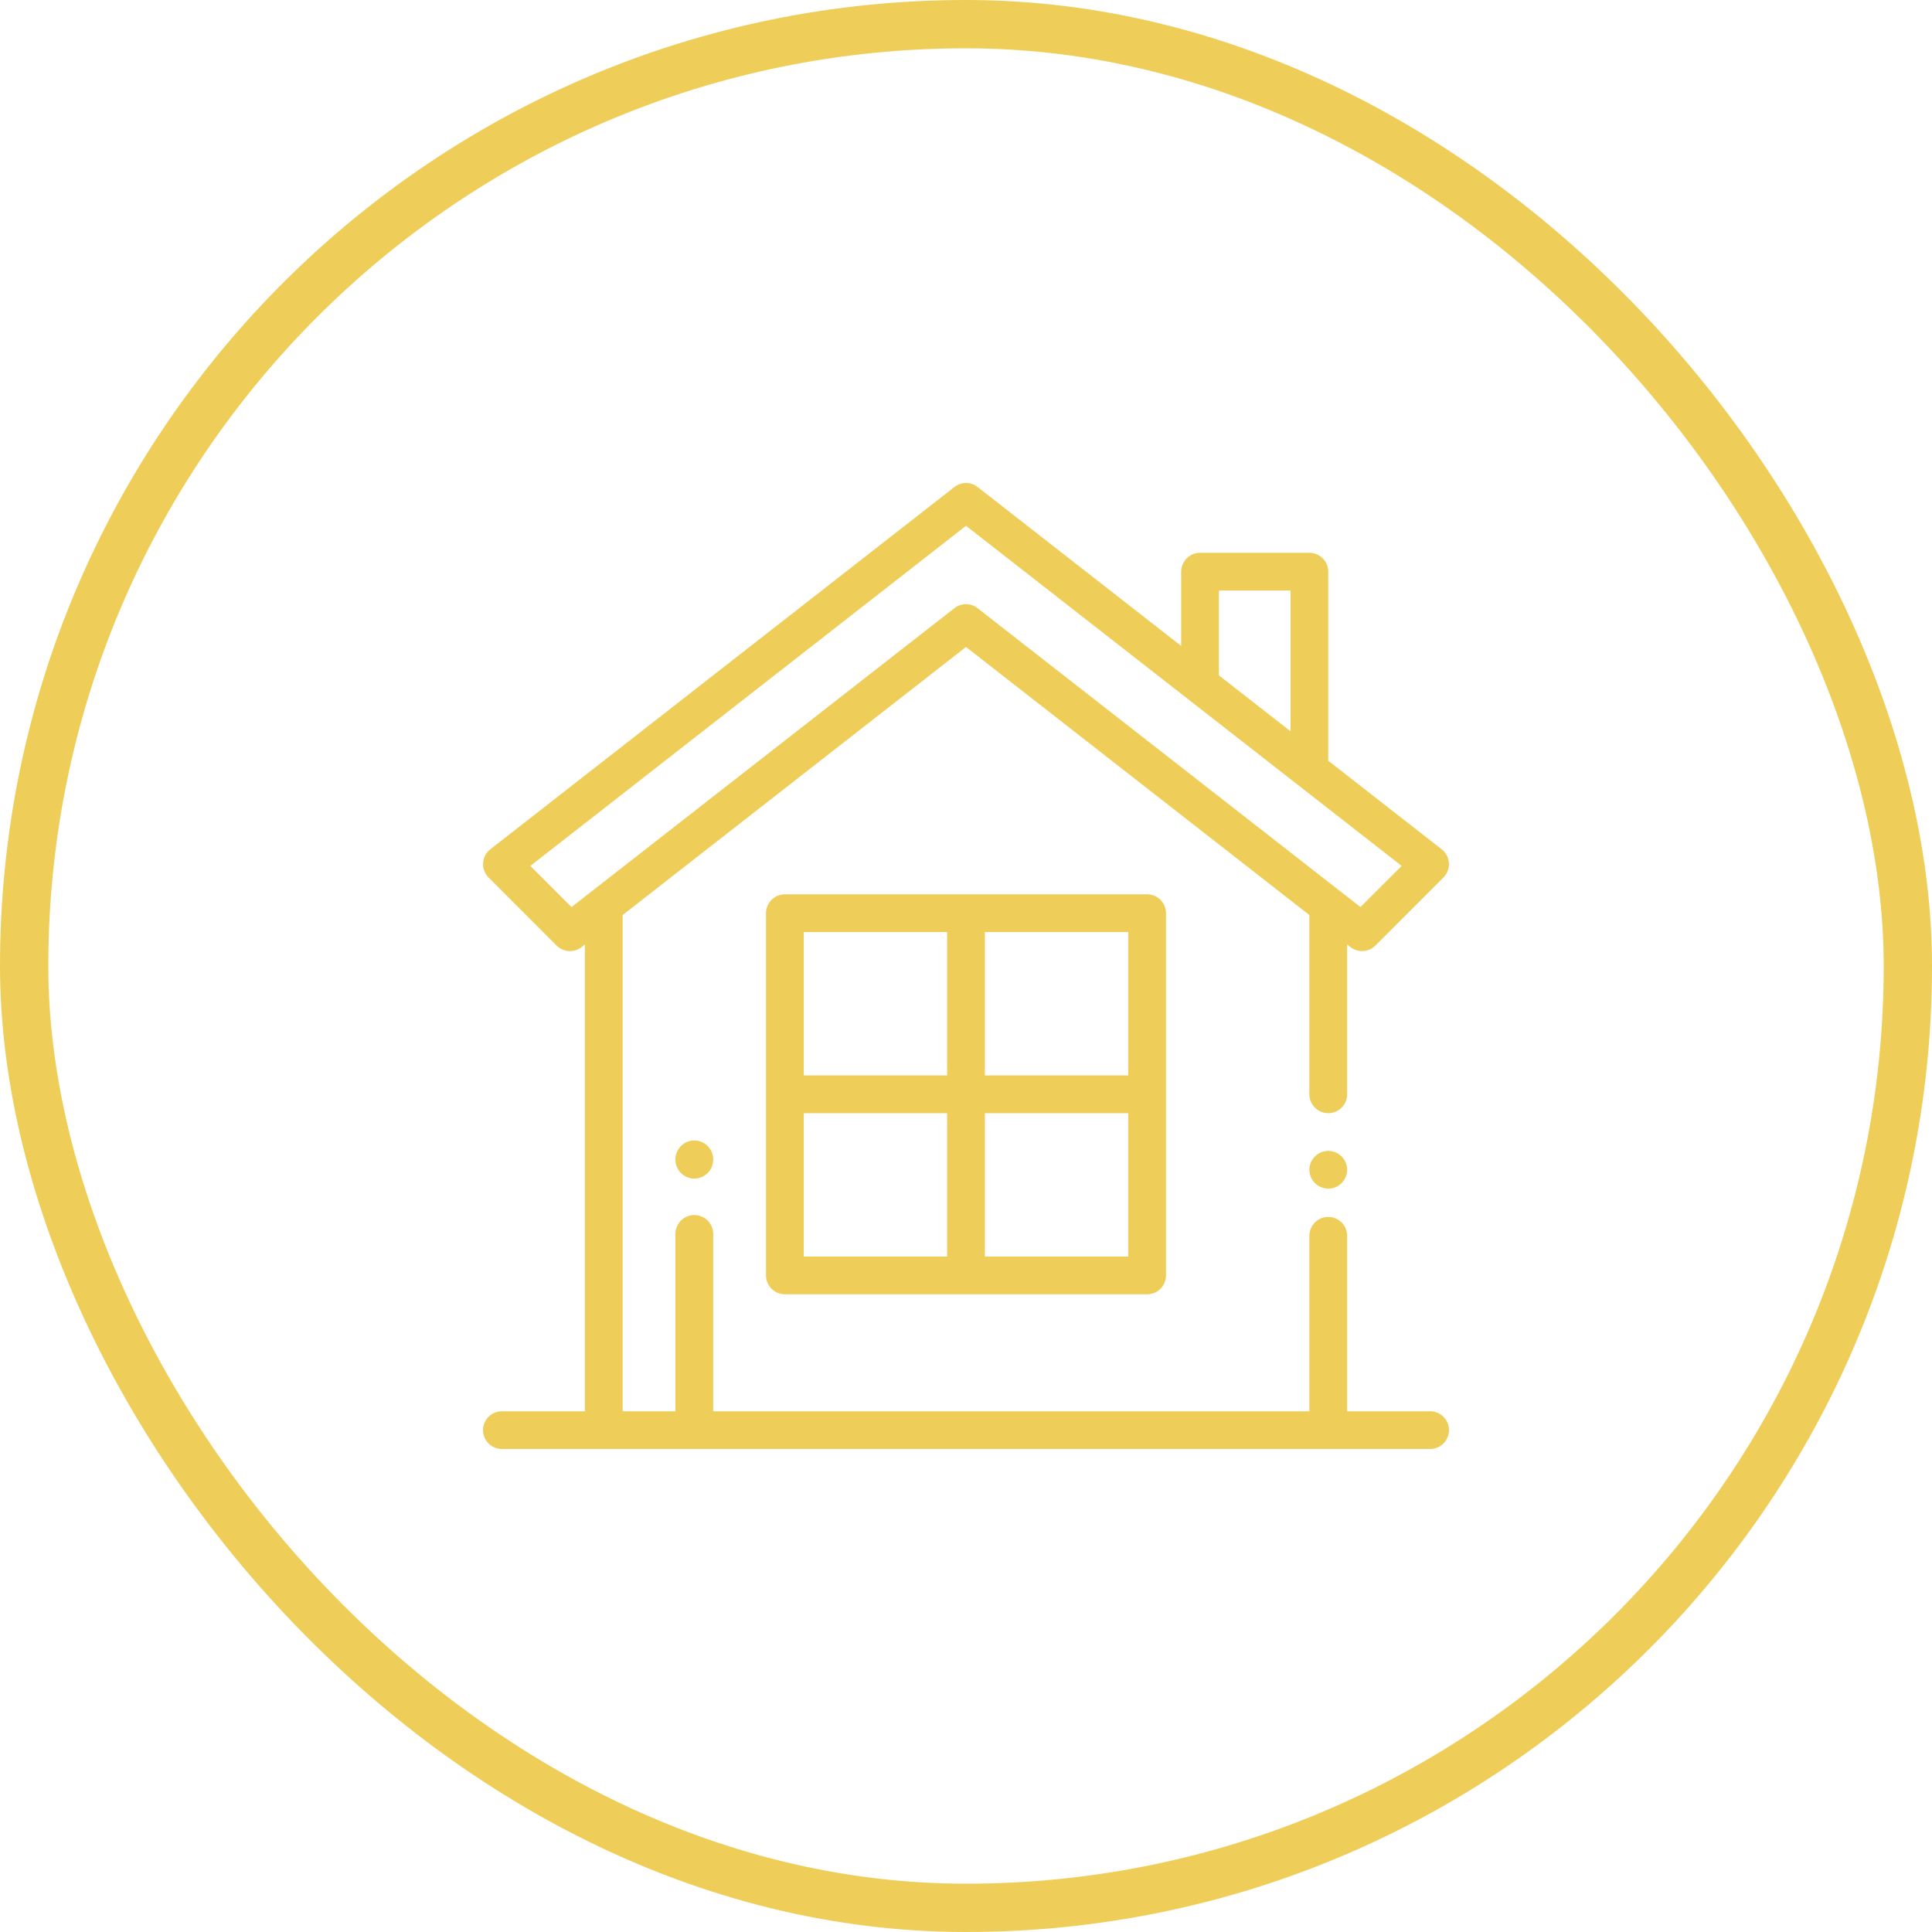
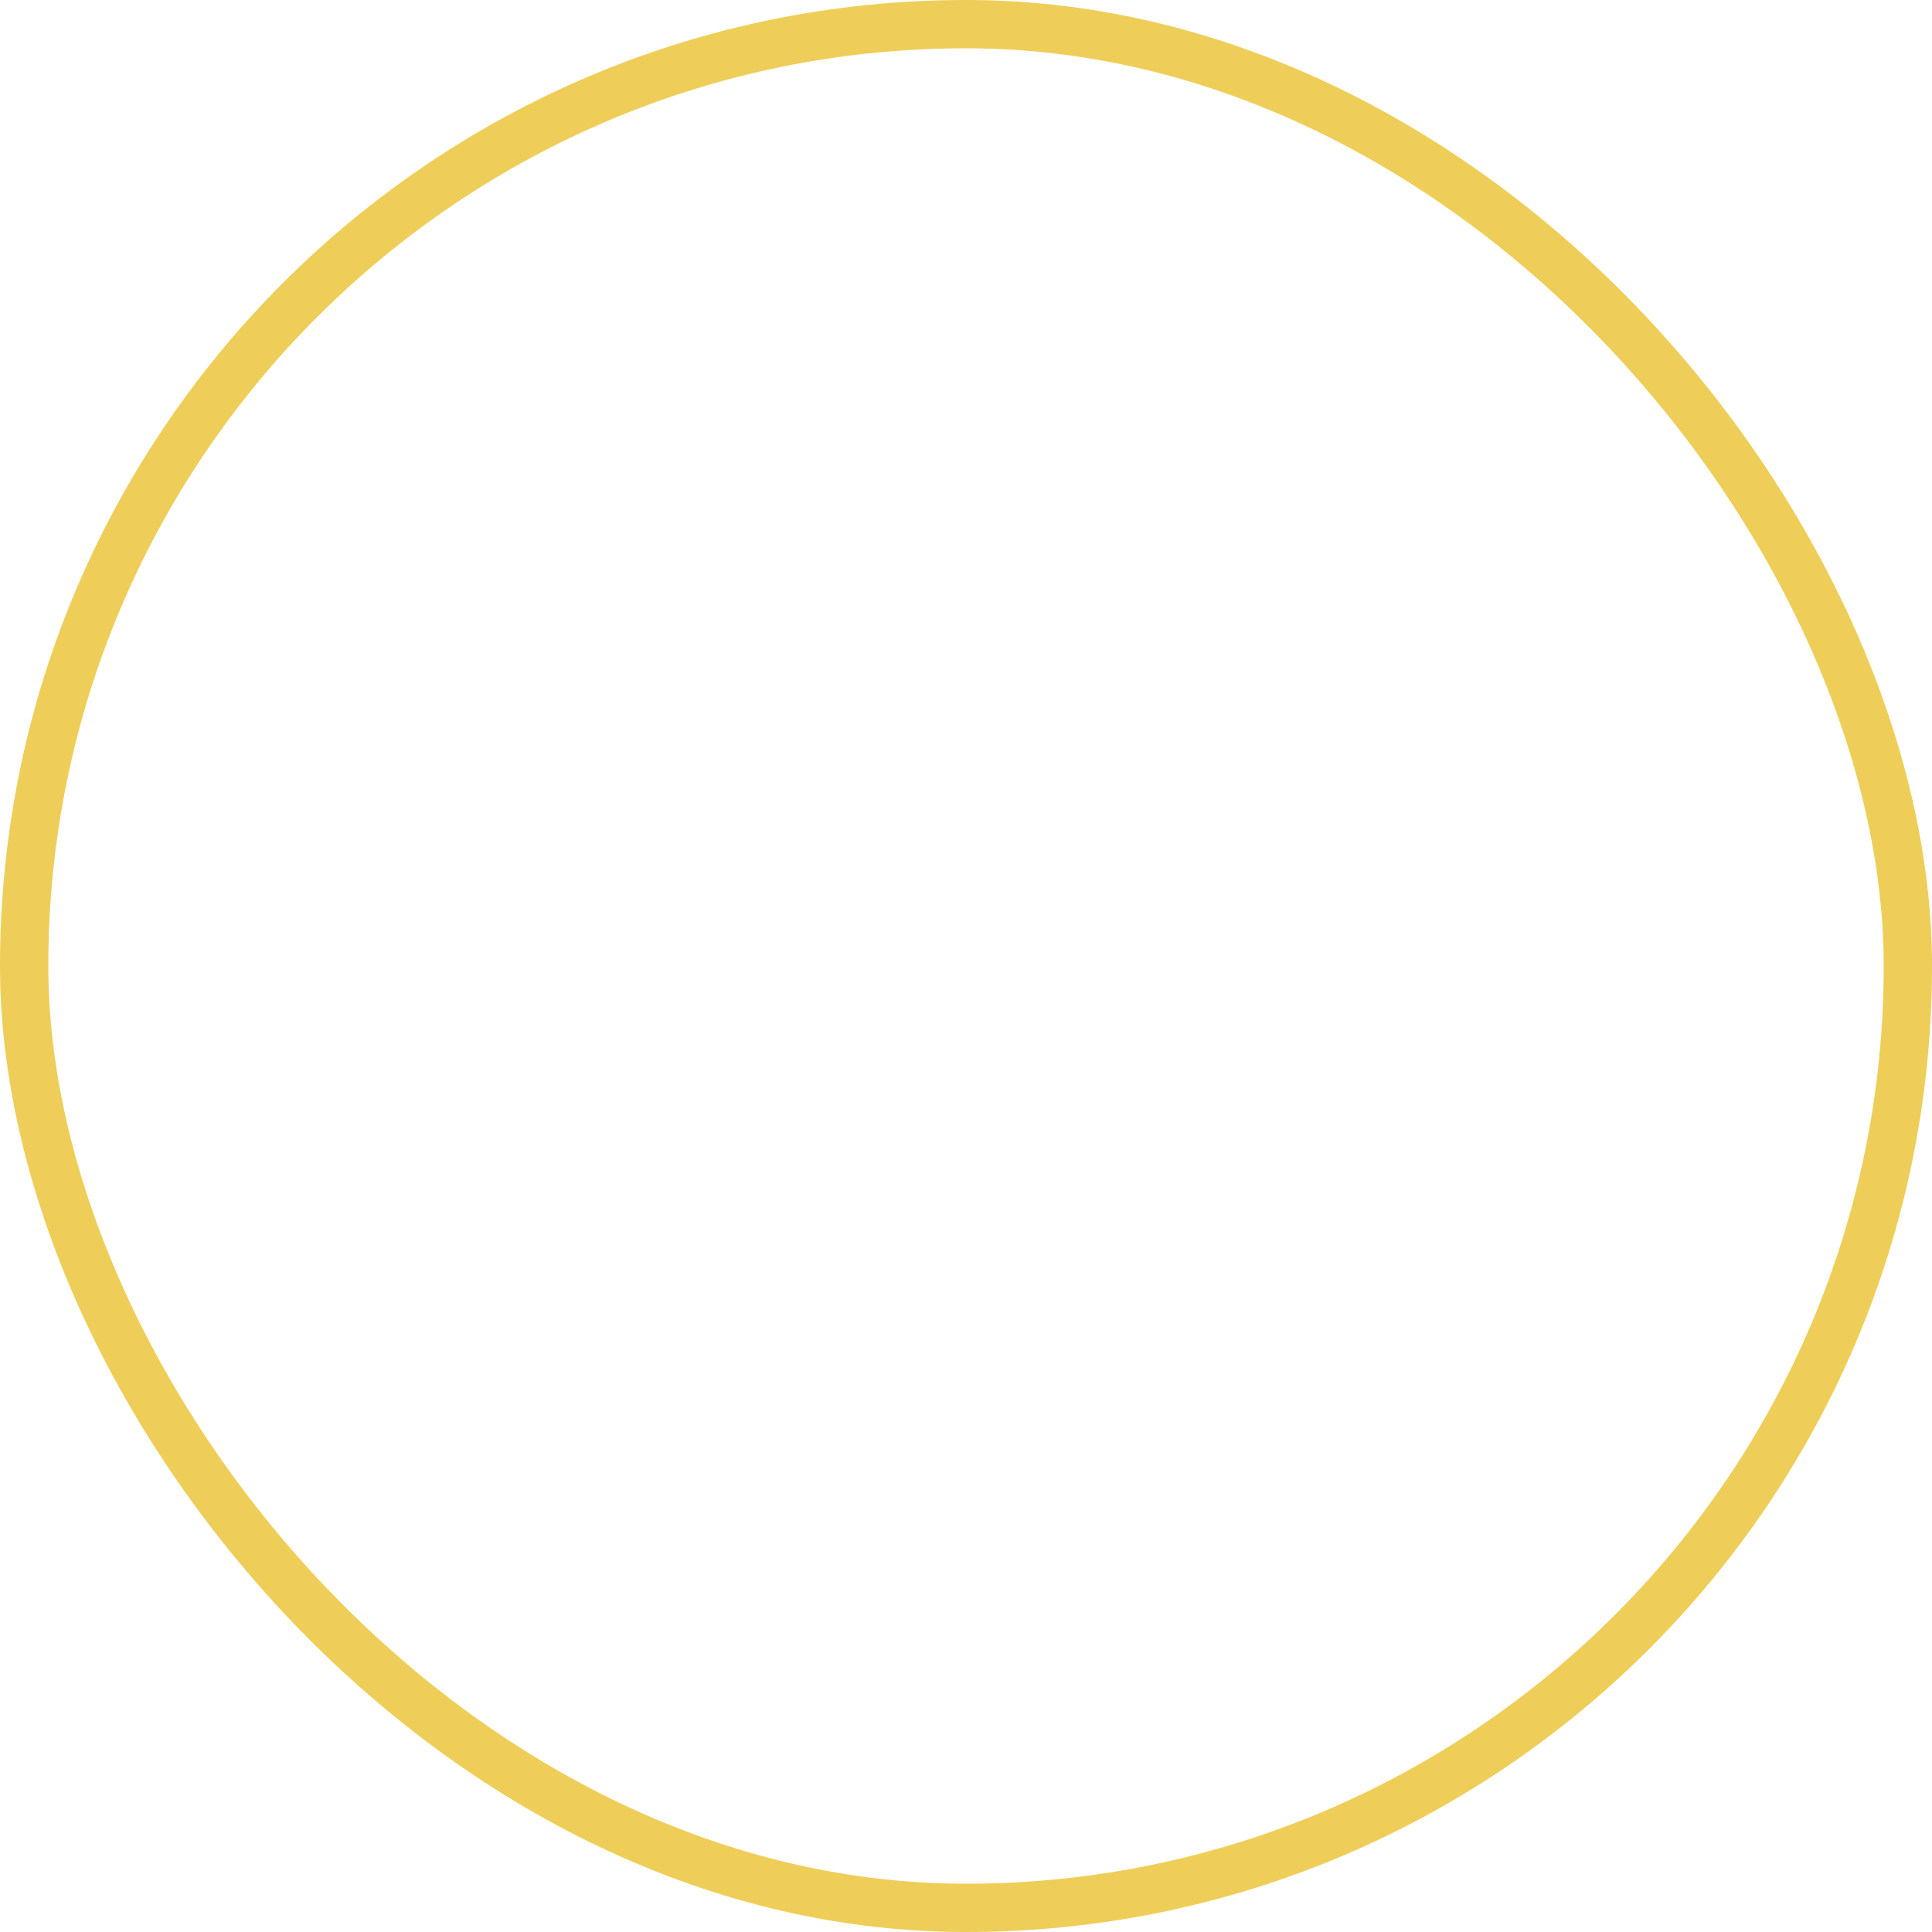
<svg xmlns="http://www.w3.org/2000/svg" width="40" height="40" viewBox="0 0 40 40" fill="none">
  <rect x="0.5" y="0.5" width="39" height="39" rx="19.5" stroke="#EECE58" />
  <g clip-path="url(#clip0_1337_1468)">
-     <path d="M27.776 23.943C27.703 23.87 27.603 23.828 27.5 23.828C27.397 23.828 27.297 23.87 27.224 23.943C27.151 24.015 27.109 24.116 27.109 24.219C27.109 24.322 27.151 24.422 27.224 24.495C27.297 24.567 27.397 24.609 27.5 24.609C27.603 24.609 27.703 24.568 27.776 24.495C27.849 24.422 27.891 24.322 27.891 24.219C27.891 24.116 27.849 24.015 27.776 23.943Z" fill="#EECE58" />
-     <path d="M29.609 29.219H27.891V25.586C27.891 25.37 27.716 25.195 27.5 25.195C27.284 25.195 27.109 25.37 27.109 25.586V29.219H14.766V25.547C14.766 25.331 14.591 25.156 14.375 25.156C14.159 25.156 13.984 25.331 13.984 25.547V29.219H12.891V18.945L20 13.395L27.109 18.945V22.656C27.109 22.872 27.284 23.047 27.5 23.047C27.716 23.047 27.891 22.872 27.891 22.656V19.555L27.959 19.609C28.03 19.664 28.115 19.691 28.199 19.691C28.3 19.691 28.4 19.653 28.476 19.577L29.884 18.168C29.963 18.089 30.005 17.98 29.998 17.868C29.991 17.756 29.937 17.653 29.849 17.584L27.5 15.75V11.836C27.5 11.62 27.325 11.445 27.109 11.445H24.845C24.63 11.445 24.455 11.62 24.455 11.836V13.373L20.24 10.083C20.099 9.972 19.901 9.972 19.76 10.083L10.151 17.584C10.063 17.653 10.009 17.756 10.002 17.868C9.995 17.98 10.036 18.089 10.116 18.168L11.524 19.577C11.664 19.716 11.886 19.73 12.041 19.609L12.109 19.555V29.219H10.391C10.175 29.219 10 29.394 10 29.609C10 29.825 10.175 30 10.391 30H29.609C29.825 30 30 29.825 30 29.609C30 29.394 29.825 29.219 29.609 29.219ZM25.236 12.226H26.719V15.14L25.236 13.983V12.226ZM11.833 18.78L10.98 17.928L20 10.886L29.02 17.928L28.167 18.78L20.24 12.592C20.17 12.537 20.085 12.509 20 12.509C19.915 12.509 19.83 12.537 19.76 12.592L11.833 18.78Z" fill="#EECE58" />
-     <path d="M23.75 18.516H16.25C16.034 18.516 15.859 18.691 15.859 18.906V26.406C15.859 26.622 16.034 26.797 16.25 26.797H23.75C23.966 26.797 24.141 26.622 24.141 26.406V18.906C24.141 18.691 23.966 18.516 23.75 18.516ZM19.609 26.016H16.641V23.047H19.609V26.016ZM19.609 22.266H16.641V19.297H19.609V22.266ZM23.359 26.016H20.391V23.047H23.359V26.016ZM23.359 22.266H20.391V19.297H23.359V22.266Z" fill="#EECE58" />
-     <path d="M14.375 23.613C14.159 23.613 13.984 23.788 13.984 24.004V24.01C13.984 24.226 14.159 24.401 14.375 24.401C14.591 24.401 14.766 24.226 14.766 24.01V24.004C14.766 23.788 14.591 23.613 14.375 23.613Z" fill="#EECE58" />
+     <path d="M27.776 23.943C27.703 23.87 27.603 23.828 27.5 23.828C27.397 23.828 27.297 23.87 27.224 23.943C27.151 24.015 27.109 24.116 27.109 24.219C27.109 24.322 27.151 24.422 27.224 24.495C27.297 24.567 27.397 24.609 27.5 24.609C27.603 24.609 27.703 24.568 27.776 24.495C27.849 24.422 27.891 24.322 27.891 24.219Z" fill="#EECE58" />
  </g>
  <defs>
    <clipPath id="clip0_1337_1468">
-       <rect width="20" height="20" fill="white" transform="translate(10 10)" />
-     </clipPath>
+       </clipPath>
  </defs>
</svg>